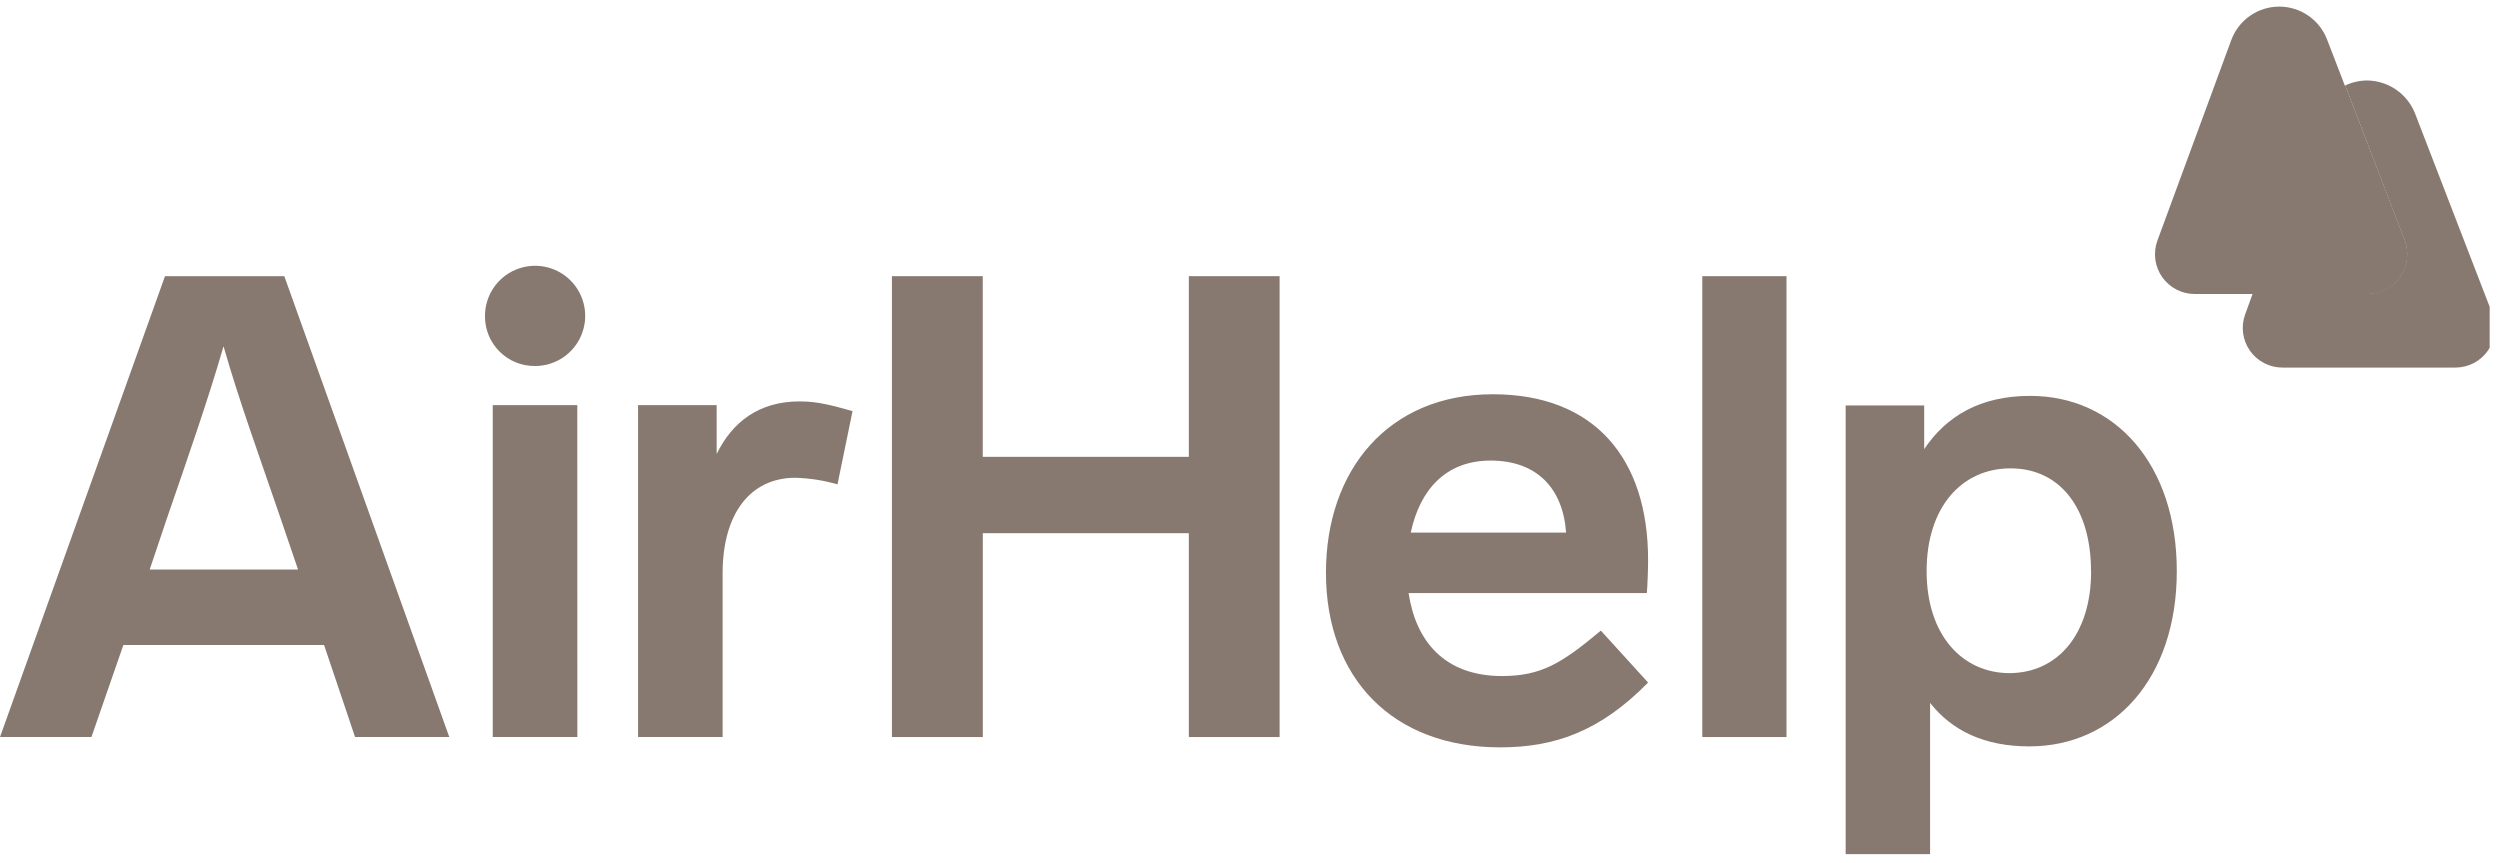
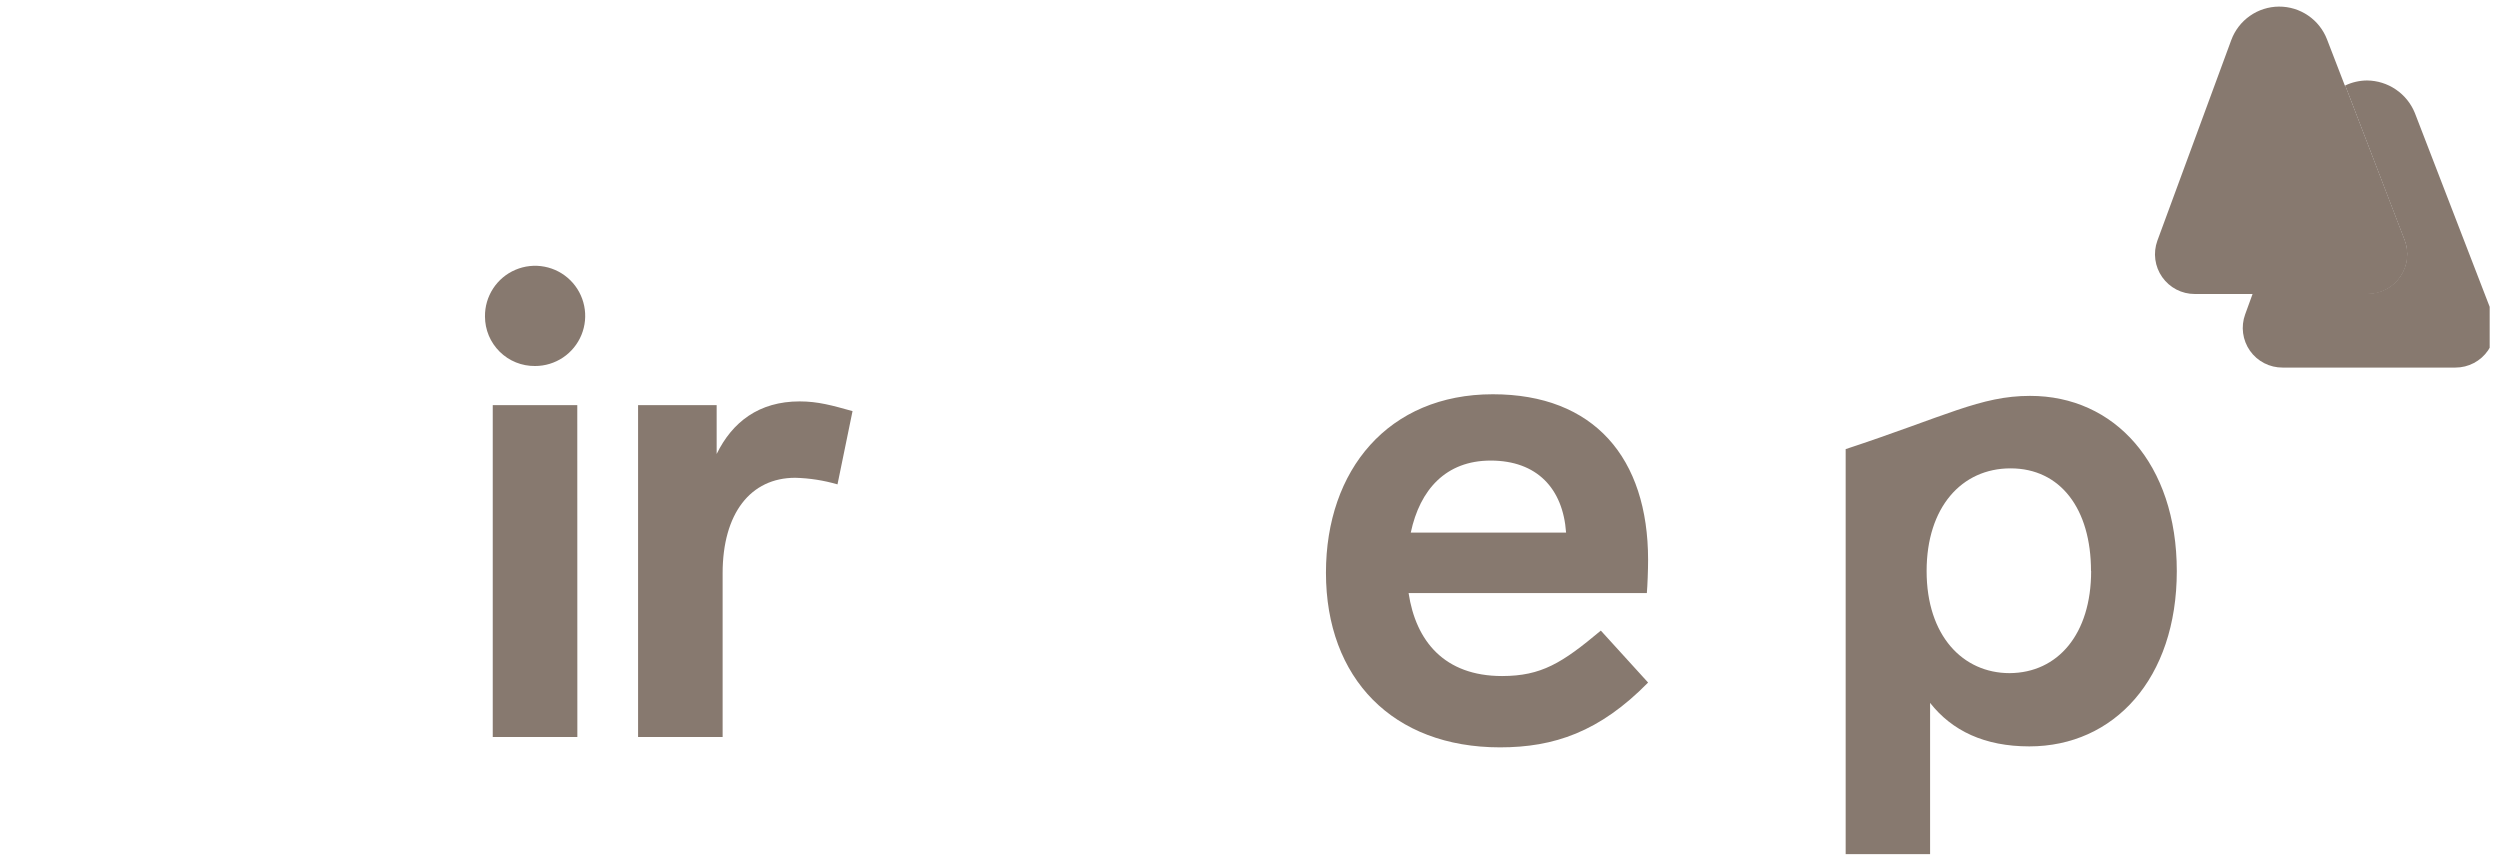
<svg xmlns="http://www.w3.org/2000/svg" width="139" height="48" viewBox="0 0 139 48" fill="none">
  <g clip-path="url(#clip0_4000_1274)">
    <path d="M131.639 16.346H122.029C121.674 16.347 121.324 16.262 121.009 16.099C120.694 15.935 120.423 15.698 120.219 15.408C120.014 15.117 119.883 14.782 119.836 14.43C119.789 14.079 119.828 13.721 119.948 13.387L124.058 2.229C124.258 1.686 124.619 1.216 125.093 0.884C125.566 0.551 126.13 0.371 126.709 0.367C127.288 0.364 127.854 0.536 128.332 0.863C128.81 1.189 129.177 1.654 129.384 2.194L133.688 13.352C133.817 13.685 133.864 14.045 133.823 14.4C133.782 14.755 133.655 15.095 133.453 15.39C133.251 15.685 132.98 15.926 132.664 16.093C132.348 16.259 131.996 16.346 131.639 16.346Z" fill="#87796F" />
    <path d="M131.607 4.474C131.187 4.477 130.773 4.572 130.393 4.753L133.688 13.335C133.818 13.668 133.864 14.028 133.823 14.384C133.781 14.739 133.654 15.079 133.452 15.374C133.25 15.669 132.978 15.91 132.662 16.077C132.345 16.243 131.993 16.33 131.635 16.329H125.249L124.831 17.479C124.709 17.813 124.67 18.171 124.716 18.523C124.763 18.875 124.894 19.211 125.098 19.502C125.302 19.793 125.574 20.029 125.89 20.192C126.206 20.355 126.556 20.439 126.912 20.437H136.521C136.879 20.438 137.231 20.351 137.547 20.184C137.864 20.018 138.135 19.777 138.337 19.482C138.539 19.187 138.667 18.848 138.708 18.492C138.749 18.137 138.703 17.778 138.574 17.444L134.267 6.285C134.052 5.754 133.685 5.299 133.211 4.977C132.738 4.654 132.18 4.48 131.607 4.474Z" fill="#87796F" />
    <path d="M130.394 4.753C129.721 5.074 129.197 5.642 128.932 6.338L125.258 16.329H131.647C132.004 16.328 132.355 16.24 132.67 16.072C132.985 15.905 133.255 15.664 133.456 15.369C133.656 15.074 133.783 14.735 133.823 14.38C133.864 14.026 133.817 13.667 133.688 13.335L130.394 4.753Z" fill="#87796F" />
-     <path d="M18.018 35.861H6.86L5.084 40.979H0L9.174 15.355H15.807L24.981 40.979H19.741L18.018 35.861ZM16.571 31.666L15.562 28.706C14.449 25.452 13.282 22.249 12.429 19.255C11.562 22.249 10.411 25.538 9.296 28.776L8.323 31.666H16.571Z" fill="#87796F" />
    <path d="M26.965 17.6C26.958 17.048 27.115 16.505 27.417 16.042C27.718 15.579 28.151 15.216 28.66 15C29.169 14.784 29.73 14.723 30.273 14.827C30.816 14.93 31.316 15.193 31.709 15.581C32.102 15.97 32.371 16.466 32.481 17.008C32.592 17.549 32.538 18.112 32.328 18.623C32.118 19.134 31.761 19.571 31.302 19.879C30.843 20.186 30.302 20.351 29.75 20.35C29.386 20.354 29.024 20.286 28.687 20.15C28.349 20.014 28.043 19.812 27.784 19.556C27.525 19.3 27.319 18.996 27.178 18.66C27.038 18.324 26.965 17.964 26.965 17.6ZM32.101 40.979H27.397V22.526H32.097L32.101 40.979Z" fill="#87796F" />
    <path d="M47.401 22.858L46.565 26.931C45.801 26.709 45.011 26.585 44.216 26.565C41.726 26.565 40.178 28.55 40.178 31.874V40.979H35.477V22.526H39.846V25.242C40.713 23.466 42.196 22.318 44.46 22.318C45.487 22.318 46.271 22.544 47.401 22.858Z" fill="#87796F" />
-     <path d="M71.146 40.979H66.099V29.646H54.644V40.979H49.591V15.355H54.641V25.4H66.099V15.355H71.146V40.979Z" fill="#87796F" />
    <path d="M89.006 35.061L91.634 37.95C88.936 40.7 86.394 41.553 83.402 41.553C77.447 41.553 73.723 37.724 73.723 31.843C73.723 26.133 77.191 21.921 83.001 21.921C88.624 21.921 91.634 25.455 91.634 31.13C91.634 31.704 91.6 32.575 91.565 32.975H78.318C78.718 35.639 80.303 37.588 83.519 37.588C85.699 37.584 86.847 36.871 89.006 35.061ZM78.439 29.611H87.074C86.901 27.158 85.454 25.608 82.88 25.608C80.39 25.608 78.945 27.227 78.439 29.611Z" fill="#87796F" />
-     <path d="M99.33 40.979H94.648V15.355H99.33V40.979Z" fill="#87796F" />
-     <path d="M121.03 31.751C121.03 37.74 117.531 41.499 112.83 41.499C110.342 41.499 108.532 40.632 107.313 39.081V47.488H102.619V22.544H106.985V24.971C108.221 23.125 110.118 22.011 112.868 22.011C117.562 22.005 121.03 25.781 121.03 31.751ZM116.26 31.751C116.26 28.283 114.554 26.041 111.786 26.041C109.071 26.041 107.12 28.2 107.12 31.751C107.12 35.354 109.14 37.426 111.734 37.426C114.422 37.411 116.267 35.252 116.267 31.751H116.26Z" fill="#87796F" />
+     <path d="M121.03 31.751C121.03 37.74 117.531 41.499 112.83 41.499C110.342 41.499 108.532 40.632 107.313 39.081V47.488H102.619V22.544V24.971C108.221 23.125 110.118 22.011 112.868 22.011C117.562 22.005 121.03 25.781 121.03 31.751ZM116.26 31.751C116.26 28.283 114.554 26.041 111.786 26.041C109.071 26.041 107.12 28.2 107.12 31.751C107.12 35.354 109.14 37.426 111.734 37.426C114.422 37.411 116.267 35.252 116.267 31.751H116.26Z" fill="#87796F" />
  </g>
  <defs>
    <clipPath id="clip0_4000_1274">
      <rect width="138.426" height="47.124" fill="white" transform="translate(0 0.366)" />
    </clipPath>
  </defs>
</svg>